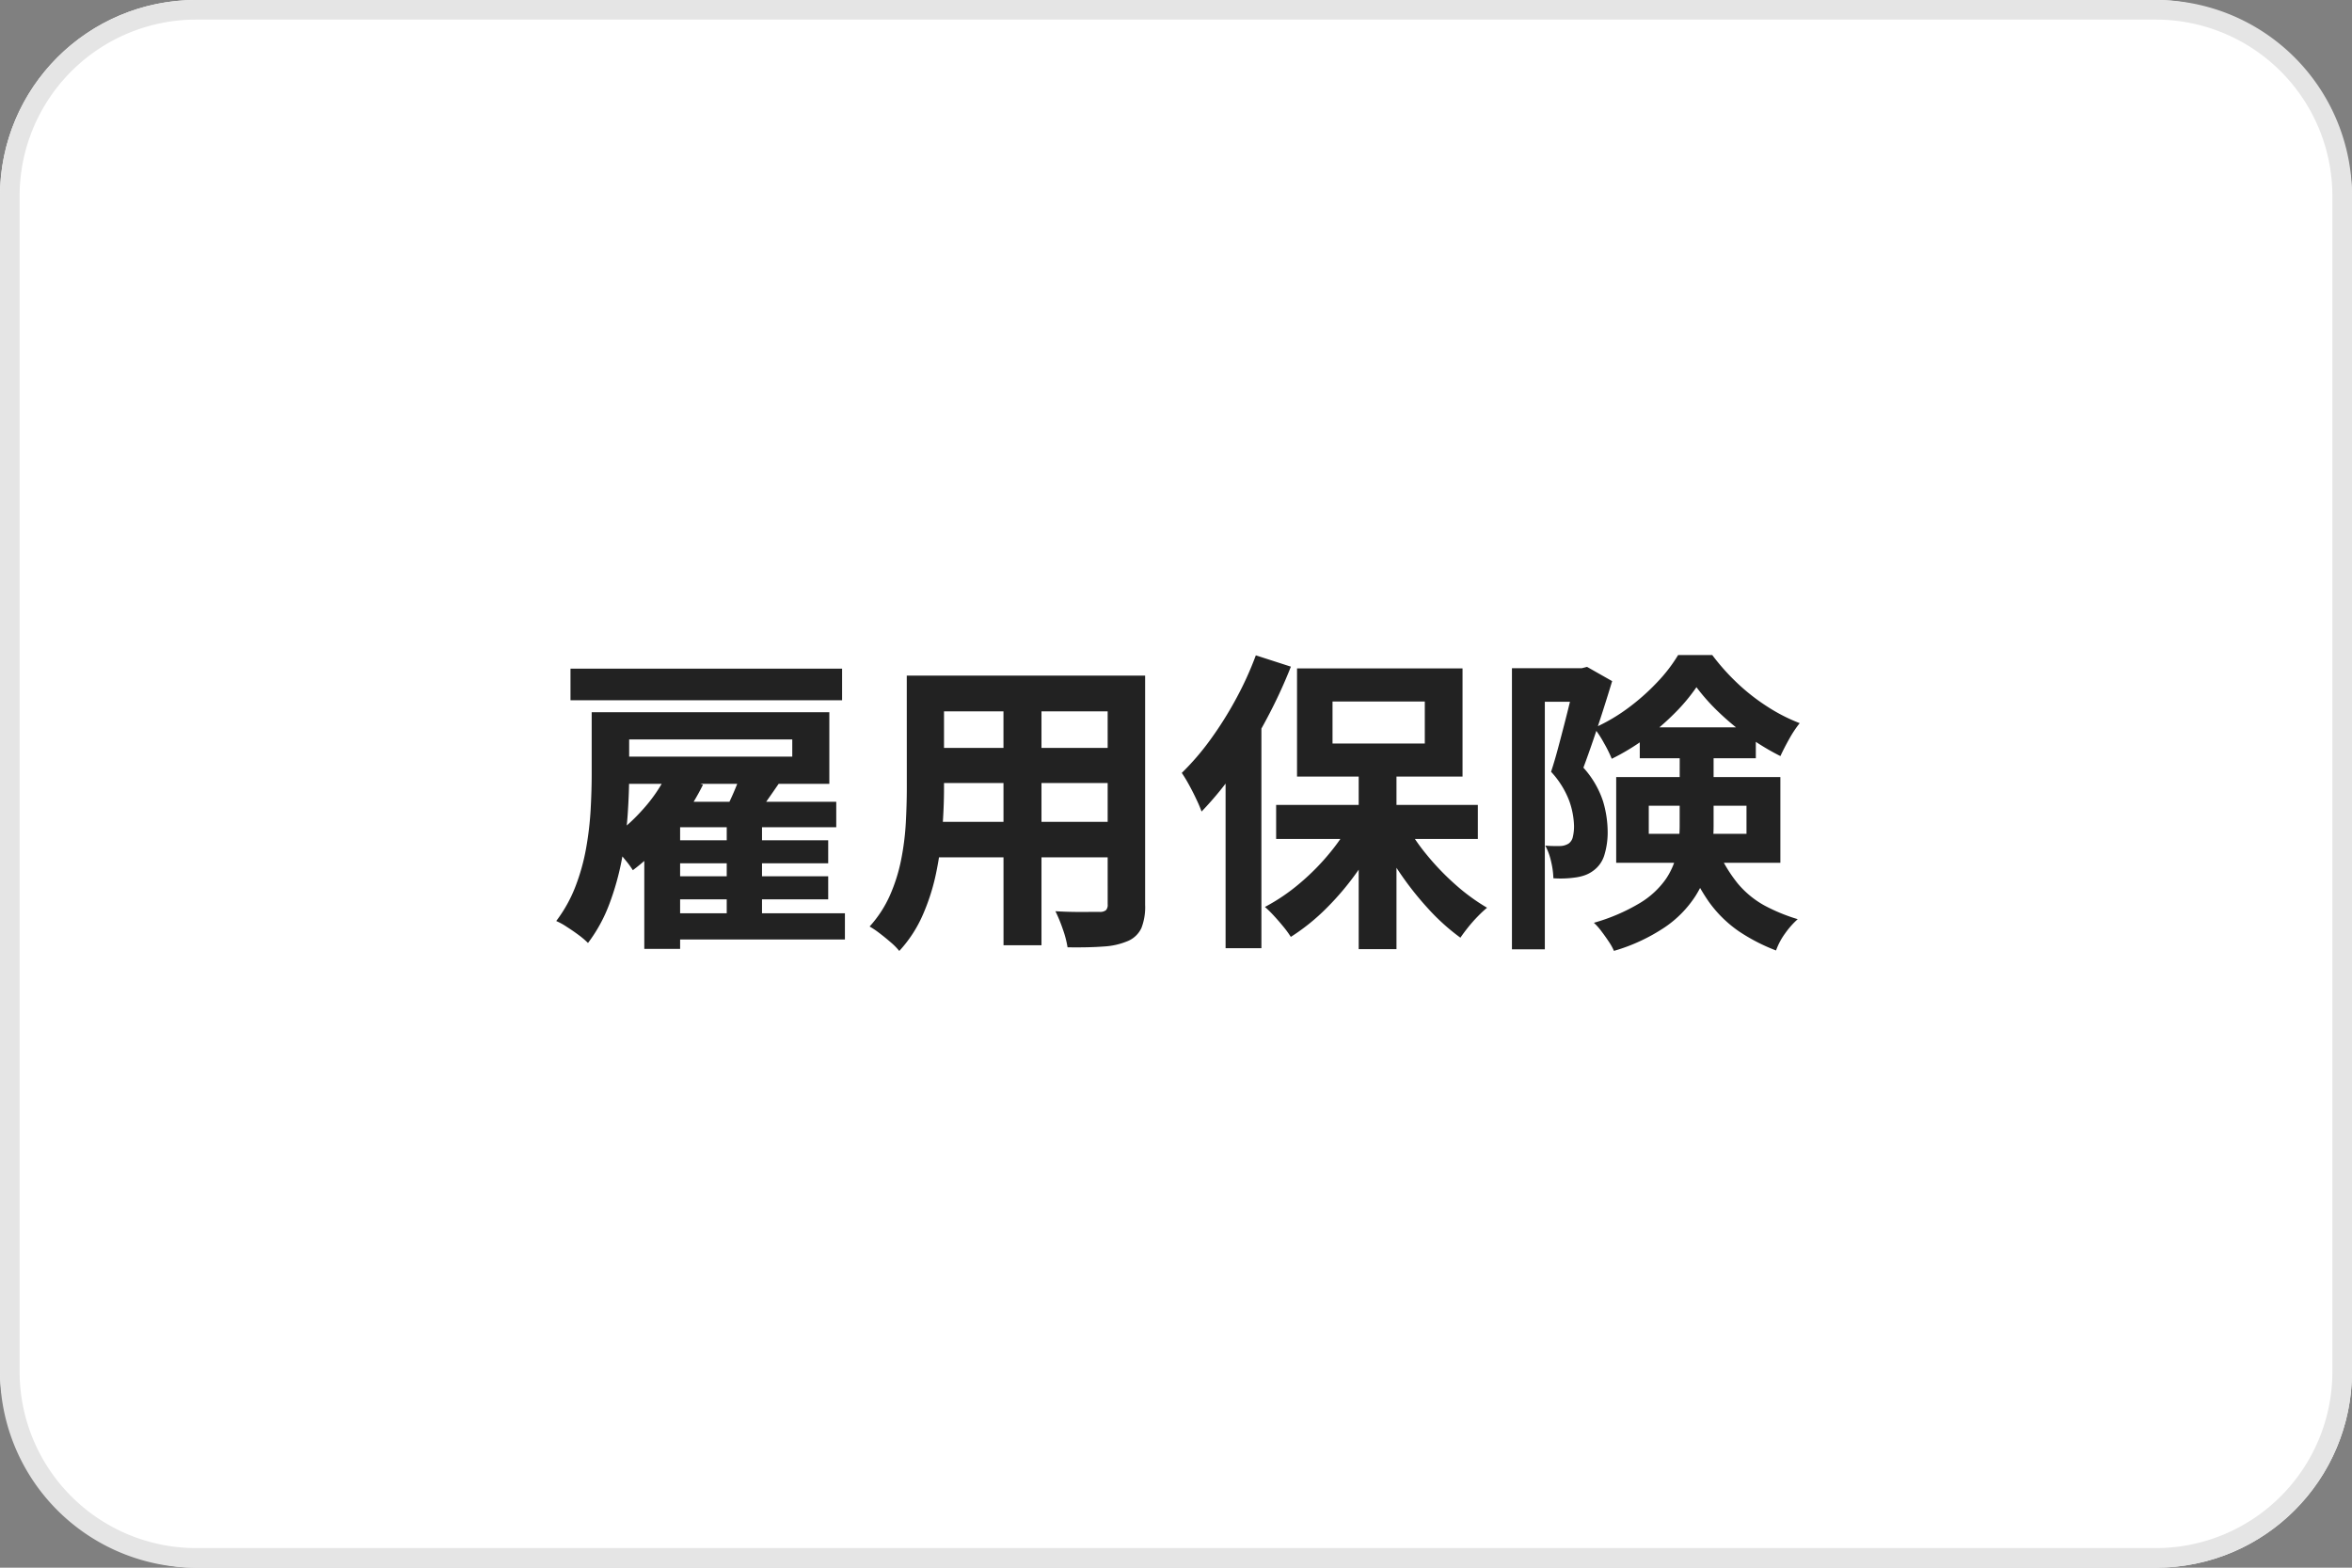
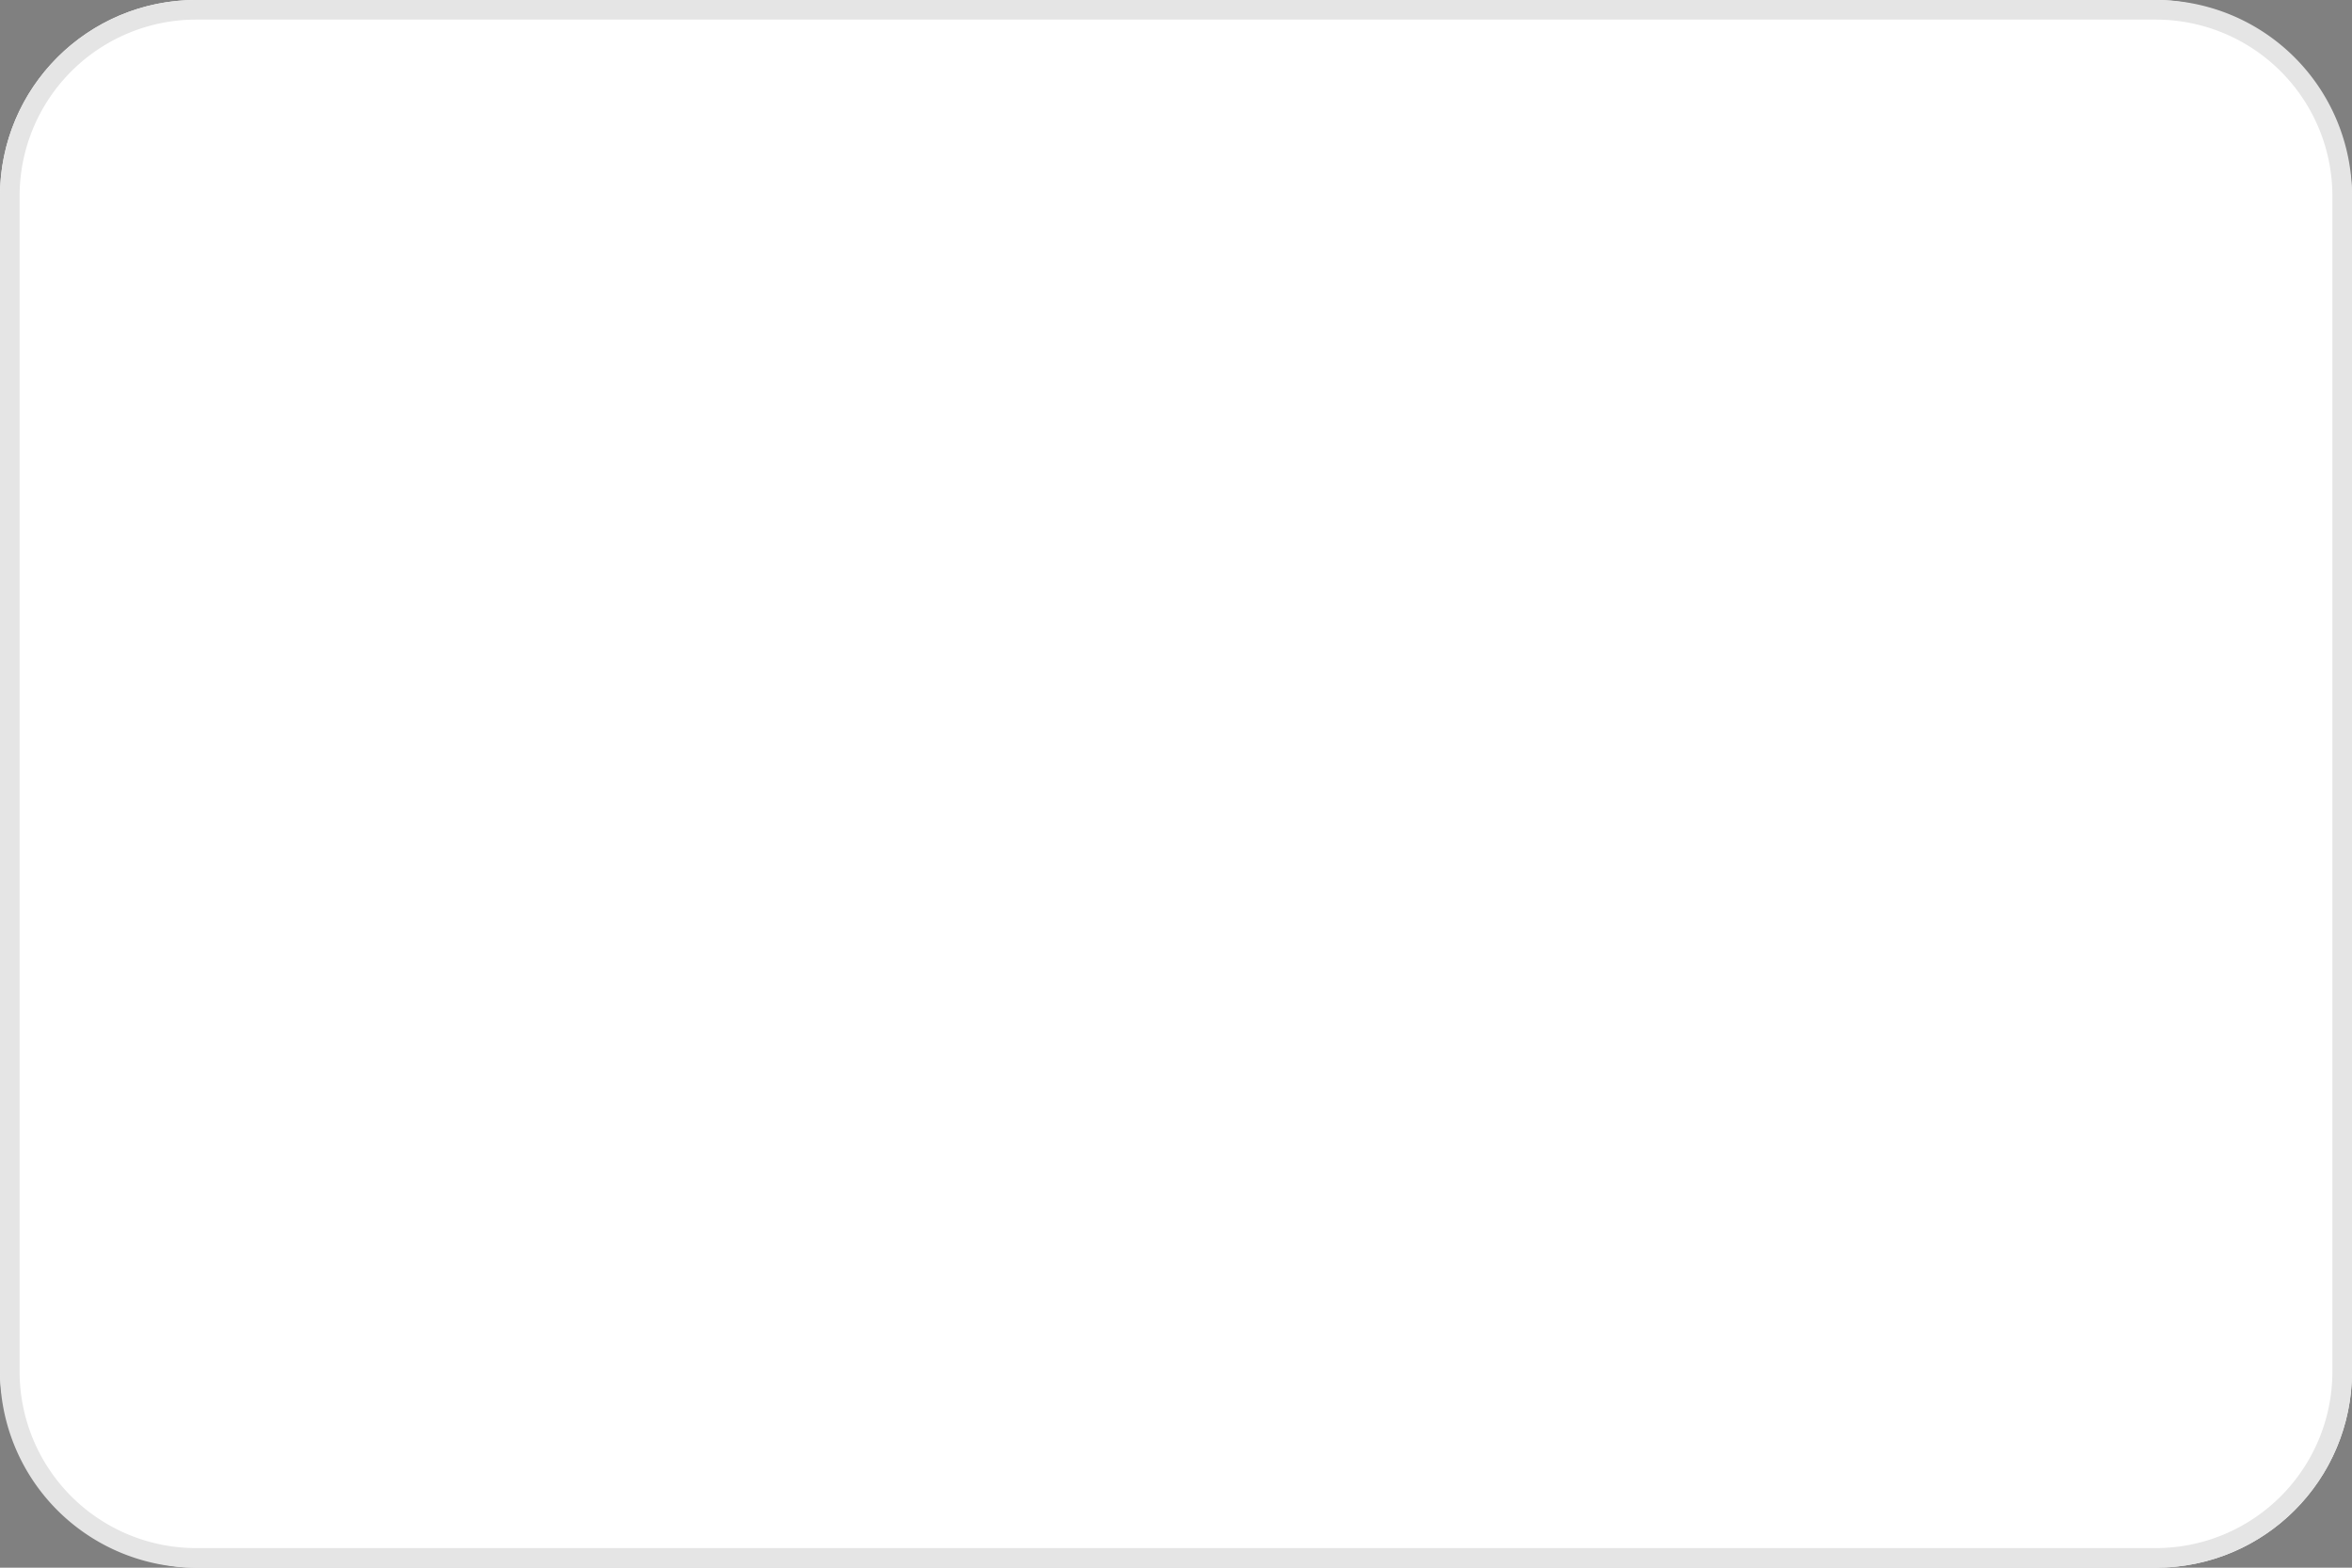
<svg xmlns="http://www.w3.org/2000/svg" width="120" height="80" viewBox="0 0 120 80">
  <rect x="0" y="0" width="120" height="80" fill="#808080" stroke="none" />
  <g transform="translate(-720 -2289)">
    <rect width="120" height="80" rx="10" transform="translate(720 2289)" fill="#fff" />
    <path d="M10,1a9.01,9.01,0,0,0-9,9V70a9.01,9.01,0,0,0,9,9H110a9.01,9.01,0,0,0,9-9V10a9.01,9.01,0,0,0-9-9H10m0-1H110a10,10,0,0,1,10,10V70a10,10,0,0,1-10,10H10A10,10,0,0,1,0,70V10A10,10,0,0,1,10,0Z" transform="translate(720 2289)" fill="#e5e5e5" />
-     <path d="M-29.812-10.656H-27.9v3.182q0,.93-.076,2.049a19.338,19.338,0,0,1-.3,2.293,13.63,13.63,0,0,1-.637,2.27A7.878,7.878,0,0,1-30,1.121a4.219,4.219,0,0,0-.468-.4Q-30.764.5-31.079.3A3.312,3.312,0,0,0-31.621,0a7.215,7.215,0,0,0,.987-1.778,10.574,10.574,0,0,0,.542-1.961A16.5,16.5,0,0,0-29.864-5.7q.052-.961.052-1.787Zm1.094,0h11.031V-7H-28.719V-8.388h9.141v-.877h-9.141Zm-2.175-2.222h13.857v1.612H-30.893Zm5.148,8.757h8v1.175h-8Zm0,1.838h8v1.176h-8Zm-.2,1.888h9.053V.942h-9.053Zm.648-5.691h7.963v1.3H-25.3v6.21h-1.828V-4.284l1.812-1.8Zm2.375.693h1.8V.193h-1.8Zm-3.032-2.14,1.821.577a11.591,11.591,0,0,1-.99,1.645,14.512,14.512,0,0,1-1.24,1.507,10.384,10.384,0,0,1-1.349,1.211,4.4,4.4,0,0,0-.354-.485q-.234-.287-.483-.58t-.437-.475a9.213,9.213,0,0,0,1.73-1.5A7.954,7.954,0,0,0-25.953-7.534Zm3.759.011,1.962.463q-.406.592-.8,1.149t-.71.946l-1.392-.447a11.172,11.172,0,0,0,.523-1.048Q-22.351-7.052-22.194-7.523Zm9.564-5h9.819V-10.7H-12.63Zm0,3.689h9.852v1.79H-12.63Zm-.032,3.772h9.946v1.812h-9.946Zm-1.073-7.461h1.9v5.756q0,.951-.084,2.065a17.715,17.715,0,0,1-.317,2.243A10.668,10.668,0,0,1-12.924-.3a6.568,6.568,0,0,1-1.195,1.828,3.116,3.116,0,0,0-.427-.434q-.282-.245-.577-.47a4.468,4.468,0,0,0-.509-.344,5.938,5.938,0,0,0,1.041-1.6,8.694,8.694,0,0,0,.567-1.805A13.381,13.381,0,0,0-13.786-5q.051-.934.052-1.782Zm10.249,0h1.912v11.7A2.938,2.938,0,0,1-1.766.361a1.334,1.334,0,0,1-.674.653A3.661,3.661,0,0,1-3.684,1.3q-.752.058-1.849.042A5.062,5.062,0,0,0-5.775.417,7.6,7.6,0,0,0-6.152-.5q.46.028.923.035t.826,0l.51,0a.485.485,0,0,0,.317-.085.392.392,0,0,0,.09-.3Zm-5.316.731h1.94V1.236H-8.8ZM9.321-7.931h1.928V1.436H9.321ZM5.109-5.925H15.4v1.737H5.109Zm6.51.773a9.826,9.826,0,0,0,1.122,1.709,13.087,13.087,0,0,0,1.493,1.565,10.2,10.2,0,0,0,1.636,1.2,6.053,6.053,0,0,0-.474.443q-.264.27-.494.559T14.51.851A10.884,10.884,0,0,1,12.866-.631a16.013,16.013,0,0,1-1.5-1.909,15.54,15.54,0,0,1-1.189-2.1ZM9.058-5.309l1.507.526A14.594,14.594,0,0,1,9.306-2.6,14.153,14.153,0,0,1,7.688-.666,10.608,10.608,0,0,1,5.858.81,5.01,5.01,0,0,0,5.479.289Q5.248.007,5-.263a5.925,5.925,0,0,0-.463-.455A9.82,9.82,0,0,0,6.315-1.924,11.833,11.833,0,0,0,7.891-3.529,10.022,10.022,0,0,0,9.058-5.309ZM7.986-11.2v2.143h4.708V-11.2ZM6.175-12.892h8.444v5.521H6.175Zm-2.1-.665,1.787.577A25.618,25.618,0,0,1,4.6-10.265a24.97,24.97,0,0,1-1.565,2.56,17.218,17.218,0,0,1-1.73,2.119,6.566,6.566,0,0,0-.258-.608Q.874-6.568.666-6.945a6.988,6.988,0,0,0-.371-.613A13.122,13.122,0,0,0,1.747-9.245a18.47,18.47,0,0,0,1.3-2.063A16.917,16.917,0,0,0,4.073-13.557ZM2.53-9.134l1.821-1.821.007.016V1.388H2.53ZM17.14-12.9h3.818v1.712h-2.14V1.444H17.14Zm3.241,0h.32l.271-.069,1.281.727q-.209.69-.458,1.471t-.509,1.541q-.26.76-.5,1.405a4.774,4.774,0,0,1,1,1.709,5.508,5.508,0,0,1,.237,1.5,3.961,3.961,0,0,1-.175,1.274,1.522,1.522,0,0,1-.57.783,1.613,1.613,0,0,1-.43.227,2.381,2.381,0,0,1-.494.113,5.245,5.245,0,0,1-1.1.037,4.088,4.088,0,0,0-.112-.833,3.16,3.16,0,0,0-.3-.833q.222.02.4.021t.326,0a.861.861,0,0,0,.465-.126.569.569,0,0,0,.215-.342,2.359,2.359,0,0,0,.059-.569,4.111,4.111,0,0,0-.238-1.252,4.547,4.547,0,0,0-.933-1.5q.179-.542.355-1.2t.346-1.32q.17-.661.309-1.242t.227-.958Zm3.281,3.018h5.921v1.575H23.662Zm2.89-2.048a9.316,9.316,0,0,1-1.108,1.324,12.466,12.466,0,0,1-1.5,1.289,11.359,11.359,0,0,1-1.711,1.038,6.908,6.908,0,0,0-.4-.808,5.6,5.6,0,0,0-.5-.767,9.15,9.15,0,0,0,1.713-1,11.056,11.056,0,0,0,1.5-1.326,7.931,7.931,0,0,0,1.073-1.394h1.74a11.28,11.28,0,0,0,1.285,1.439,10.39,10.39,0,0,0,1.536,1.2,8.888,8.888,0,0,0,1.641.838,5.8,5.8,0,0,0-.531.8q-.267.476-.452.88a12,12,0,0,1-1.595-.961,13.28,13.28,0,0,1-1.513-1.242A10.3,10.3,0,0,1,26.552-11.934ZM24.121-5.883V-4.45h4.986V-5.883ZM22.459-7.345h8.376v4.373H22.459ZM25.7-8.91h1.728v4.088a8.446,8.446,0,0,1-.2,1.792A5.53,5.53,0,0,1,26.5-1.271,5.6,5.6,0,0,1,24.967.3a9.3,9.3,0,0,1-2.623,1.224,2.775,2.775,0,0,0-.267-.478Q21.892.767,21.688.5a2.946,2.946,0,0,0-.368-.41A9.639,9.639,0,0,0,23.682-.926,4.366,4.366,0,0,0,24.99-2.138a3.744,3.744,0,0,0,.568-1.337,7.092,7.092,0,0,0,.139-1.4Zm1.855,5.092A7.312,7.312,0,0,0,28.673-1.9,4.794,4.794,0,0,0,30.045-.78a9.2,9.2,0,0,0,1.675.686,4.253,4.253,0,0,0-.646.731,3.43,3.43,0,0,0-.46.866A9.462,9.462,0,0,1,28.721.527,6.216,6.216,0,0,1,27.173-1a9.944,9.944,0,0,1-1.238-2.472Z" transform="translate(780 2336)" fill="#222" />
  </g>
</svg>